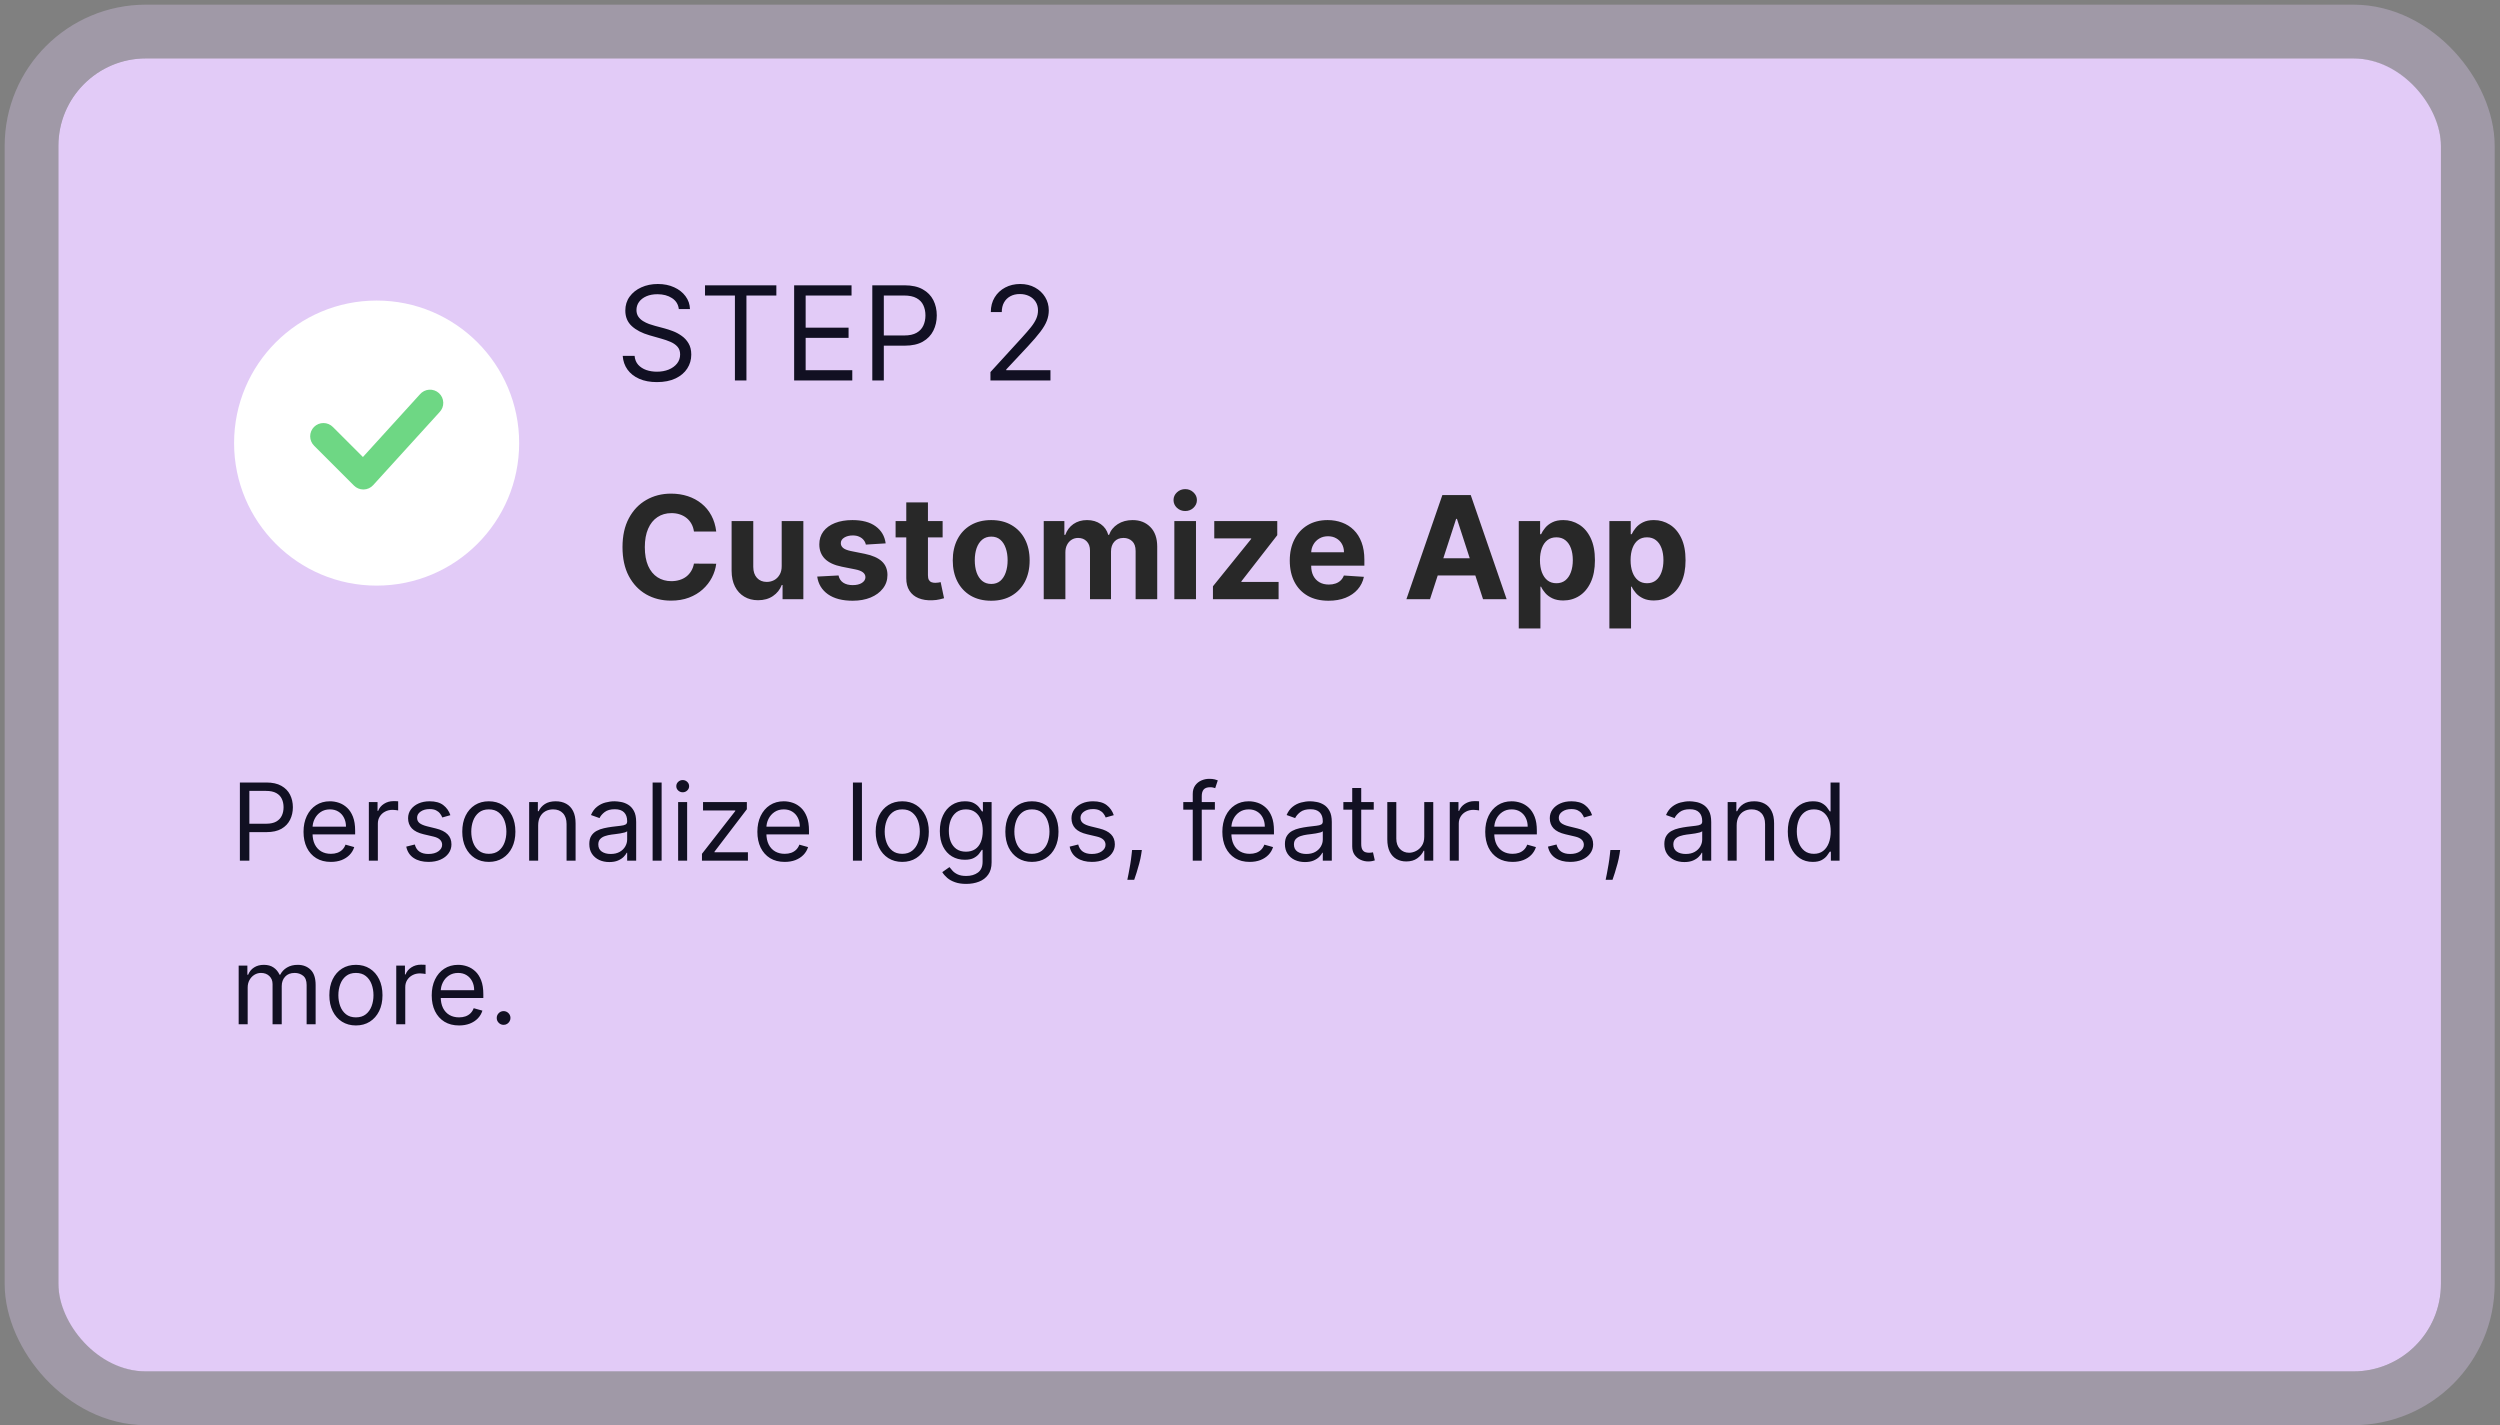
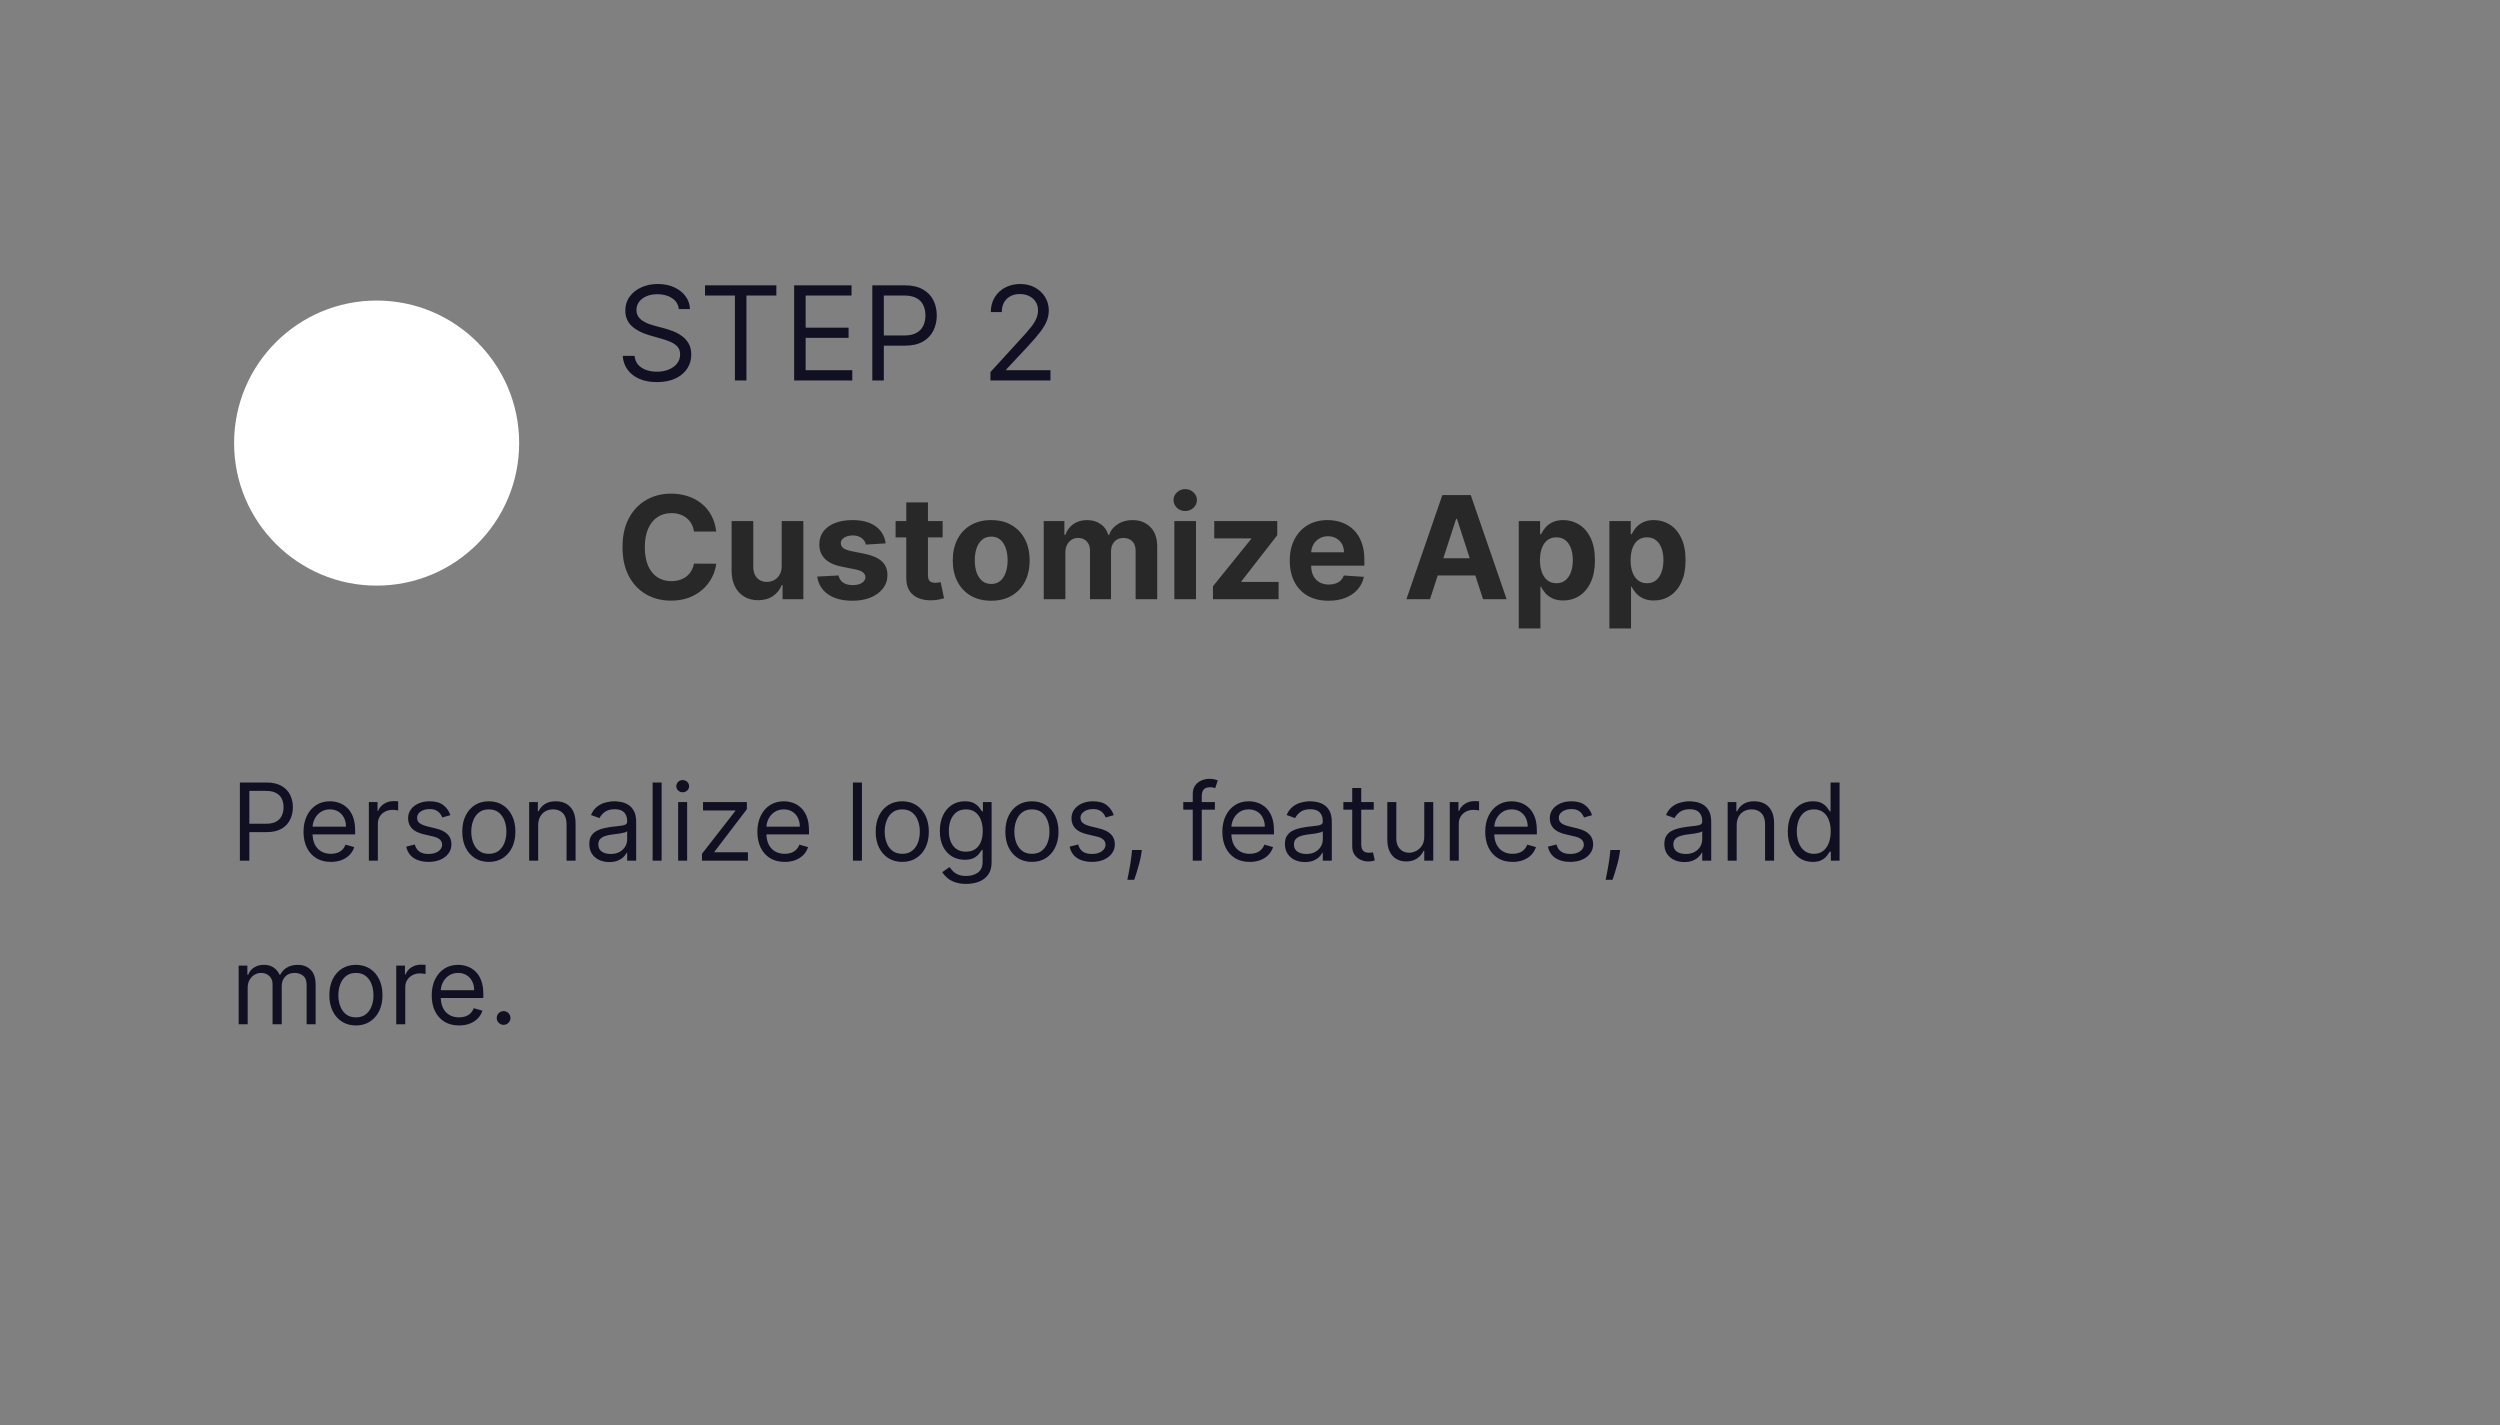
<svg xmlns="http://www.w3.org/2000/svg" width="214" height="122" viewBox="0 0 214 122" fill="none">
  <rect x="0" y="0" width="214" height="122" fill="#808080" stroke="none" />
-   <rect x="5" y="5" width="203.944" height="112.393" rx="7.491" fill="#E2CBF7" />
-   <rect x="2.699" y="2.699" width="208.546" height="116.994" rx="9.791" stroke="#E2CBF7" stroke-opacity="0.33" stroke-width="4.601" />
  <path d="M20.534 73.675V66.982H22.796C23.321 66.982 23.75 67.077 24.083 67.266C24.419 67.454 24.667 67.708 24.828 68.028C24.989 68.348 25.07 68.705 25.07 69.1C25.07 69.494 24.989 69.853 24.828 70.175C24.669 70.497 24.423 70.754 24.09 70.946C23.756 71.136 23.329 71.23 22.809 71.23H21.188V70.511H22.782C23.142 70.511 23.431 70.449 23.648 70.325C23.866 70.201 24.024 70.033 24.122 69.822C24.223 69.609 24.273 69.368 24.273 69.1C24.273 68.832 24.223 68.592 24.122 68.381C24.024 68.169 23.865 68.004 23.645 67.884C23.425 67.762 23.133 67.701 22.769 67.701H21.345V73.675H20.534ZM28.322 73.779C27.838 73.779 27.421 73.673 27.07 73.459C26.721 73.243 26.452 72.943 26.263 72.557C26.075 72.169 25.982 71.718 25.982 71.204C25.982 70.69 26.075 70.237 26.263 69.845C26.452 69.451 26.716 69.143 27.054 68.923C27.393 68.701 27.79 68.59 28.243 68.59C28.505 68.59 28.763 68.633 29.018 68.721C29.273 68.808 29.505 68.949 29.714 69.145C29.923 69.339 30.09 69.597 30.214 69.917C30.338 70.237 30.4 70.631 30.4 71.1V71.427H26.531V70.76H29.616C29.616 70.477 29.559 70.224 29.446 70.002C29.335 69.779 29.176 69.604 28.969 69.476C28.764 69.347 28.522 69.283 28.243 69.283C27.936 69.283 27.67 69.359 27.446 69.511C27.224 69.662 27.052 69.858 26.933 70.1C26.813 70.342 26.753 70.601 26.753 70.877V71.322C26.753 71.701 26.818 72.022 26.949 72.286C27.082 72.547 27.266 72.747 27.501 72.884C27.737 73.019 28.01 73.087 28.322 73.087C28.524 73.087 28.707 73.058 28.871 73.002C29.036 72.943 29.179 72.856 29.299 72.74C29.419 72.623 29.511 72.477 29.576 72.302L30.322 72.511C30.243 72.764 30.111 72.986 29.926 73.178C29.741 73.368 29.512 73.516 29.24 73.623C28.968 73.727 28.661 73.779 28.322 73.779ZM31.573 73.675V68.655H32.318V69.413H32.37C32.462 69.165 32.627 68.964 32.867 68.809C33.107 68.654 33.377 68.577 33.678 68.577C33.734 68.577 33.805 68.578 33.89 68.58C33.975 68.582 34.039 68.586 34.083 68.59V69.374C34.057 69.368 33.997 69.358 33.903 69.345C33.812 69.33 33.715 69.322 33.612 69.322C33.368 69.322 33.15 69.373 32.959 69.476C32.769 69.576 32.619 69.715 32.508 69.894C32.399 70.07 32.344 70.272 32.344 70.498V73.675H31.573ZM38.553 69.779L37.86 69.976C37.816 69.86 37.752 69.748 37.667 69.639C37.584 69.528 37.471 69.436 37.327 69.365C37.183 69.293 36.999 69.257 36.775 69.257C36.468 69.257 36.212 69.327 36.007 69.469C35.804 69.609 35.703 69.786 35.703 70.002C35.703 70.193 35.773 70.345 35.912 70.456C36.051 70.567 36.269 70.66 36.566 70.734L37.311 70.917C37.76 71.026 38.094 71.192 38.314 71.417C38.534 71.639 38.644 71.925 38.644 72.276C38.644 72.564 38.561 72.821 38.396 73.047C38.232 73.274 38.004 73.453 37.709 73.583C37.415 73.714 37.073 73.779 36.683 73.779C36.171 73.779 35.748 73.668 35.412 73.446C35.077 73.224 34.864 72.899 34.775 72.472L35.507 72.289C35.577 72.559 35.708 72.762 35.902 72.897C36.098 73.032 36.354 73.1 36.67 73.1C37.03 73.1 37.315 73.023 37.526 72.871C37.74 72.716 37.847 72.531 37.847 72.315C37.847 72.141 37.786 71.995 37.664 71.877C37.542 71.758 37.354 71.668 37.102 71.609L36.265 71.413C35.805 71.305 35.468 71.136 35.252 70.907C35.038 70.676 34.932 70.387 34.932 70.041C34.932 69.758 35.011 69.507 35.17 69.289C35.331 69.071 35.55 68.9 35.827 68.776C36.106 68.652 36.422 68.59 36.775 68.59C37.272 68.59 37.661 68.699 37.945 68.917C38.23 69.135 38.433 69.422 38.553 69.779ZM41.844 73.779C41.391 73.779 40.993 73.671 40.651 73.456C40.311 73.24 40.046 72.938 39.854 72.551C39.664 72.163 39.57 71.71 39.57 71.191C39.57 70.668 39.664 70.212 39.854 69.822C40.046 69.432 40.311 69.129 40.651 68.913C40.993 68.698 41.391 68.59 41.844 68.59C42.297 68.59 42.694 68.698 43.034 68.913C43.376 69.129 43.641 69.432 43.831 69.822C44.023 70.212 44.118 70.668 44.118 71.191C44.118 71.71 44.023 72.163 43.831 72.551C43.641 72.938 43.376 73.24 43.034 73.456C42.694 73.671 42.297 73.779 41.844 73.779ZM41.844 73.087C42.188 73.087 42.471 72.998 42.694 72.822C42.916 72.645 43.08 72.413 43.187 72.126C43.294 71.838 43.347 71.527 43.347 71.191C43.347 70.856 43.294 70.543 43.187 70.253C43.08 69.964 42.916 69.729 42.694 69.551C42.471 69.372 42.188 69.283 41.844 69.283C41.5 69.283 41.217 69.372 40.994 69.551C40.772 69.729 40.608 69.964 40.501 70.253C40.394 70.543 40.341 70.856 40.341 71.191C40.341 71.527 40.394 71.838 40.501 72.126C40.608 72.413 40.772 72.645 40.994 72.822C41.217 72.998 41.5 73.087 41.844 73.087ZM46.067 70.655V73.675H45.296V68.655H46.041V69.44H46.106C46.224 69.185 46.403 68.98 46.642 68.825C46.882 68.668 47.191 68.59 47.57 68.59C47.91 68.59 48.208 68.66 48.462 68.799C48.717 68.936 48.916 69.145 49.057 69.427C49.199 69.705 49.27 70.058 49.27 70.485V73.675H48.498V70.538C48.498 70.143 48.396 69.836 48.191 69.616C47.986 69.394 47.705 69.283 47.348 69.283C47.102 69.283 46.882 69.336 46.688 69.443C46.496 69.55 46.345 69.705 46.234 69.91C46.123 70.115 46.067 70.363 46.067 70.655ZM52.156 73.792C51.838 73.792 51.549 73.733 51.29 73.613C51.031 73.491 50.825 73.315 50.672 73.087C50.52 72.856 50.444 72.577 50.444 72.25C50.444 71.962 50.5 71.729 50.613 71.551C50.727 71.37 50.878 71.228 51.068 71.126C51.257 71.023 51.466 70.947 51.695 70.897C51.926 70.845 52.158 70.803 52.391 70.773C52.696 70.734 52.943 70.704 53.133 70.685C53.325 70.663 53.464 70.627 53.551 70.577C53.641 70.527 53.685 70.44 53.685 70.315V70.289C53.685 69.967 53.597 69.716 53.421 69.538C53.246 69.359 52.982 69.27 52.627 69.27C52.258 69.27 51.97 69.35 51.761 69.511C51.551 69.673 51.404 69.845 51.319 70.028L50.587 69.766C50.718 69.461 50.892 69.224 51.11 69.054C51.33 68.882 51.57 68.762 51.829 68.695C52.09 68.625 52.348 68.59 52.6 68.59C52.761 68.59 52.947 68.61 53.156 68.649C53.367 68.686 53.571 68.763 53.767 68.881C53.965 68.999 54.13 69.176 54.26 69.413C54.391 69.651 54.456 69.969 54.456 70.368V73.675H53.685V72.995H53.646C53.594 73.104 53.507 73.221 53.385 73.345C53.263 73.469 53.1 73.575 52.898 73.662C52.695 73.749 52.448 73.792 52.156 73.792ZM52.273 73.1C52.578 73.1 52.836 73.04 53.045 72.92C53.256 72.8 53.415 72.645 53.522 72.456C53.631 72.266 53.685 72.067 53.685 71.858V71.152C53.653 71.191 53.581 71.227 53.47 71.26C53.361 71.29 53.234 71.318 53.09 71.341C52.949 71.363 52.811 71.383 52.675 71.4C52.543 71.416 52.435 71.429 52.352 71.44C52.151 71.466 51.964 71.508 51.79 71.567C51.618 71.624 51.478 71.71 51.372 71.825C51.267 71.939 51.215 72.093 51.215 72.289C51.215 72.557 51.314 72.76 51.512 72.897C51.712 73.032 51.966 73.1 52.273 73.1ZM56.635 66.982V73.675H55.864V66.982H56.635ZM58.048 73.675V68.655H58.819V73.675H58.048ZM58.44 67.819C58.29 67.819 58.16 67.768 58.051 67.665C57.944 67.563 57.891 67.44 57.891 67.296C57.891 67.152 57.944 67.029 58.051 66.927C58.16 66.824 58.29 66.773 58.44 66.773C58.59 66.773 58.719 66.824 58.826 66.927C58.935 67.029 58.989 67.152 58.989 67.296C58.989 67.44 58.935 67.563 58.826 67.665C58.719 67.768 58.59 67.819 58.44 67.819ZM60.088 73.675V73.087L62.938 69.427V69.374H60.179V68.655H63.931V69.27L61.16 72.904V72.956H64.022V73.675H60.088ZM67.171 73.779C66.687 73.779 66.27 73.673 65.919 73.459C65.571 73.243 65.302 72.943 65.112 72.557C64.925 72.169 64.831 71.718 64.831 71.204C64.831 70.69 64.925 70.237 65.112 69.845C65.302 69.451 65.565 69.143 65.903 68.923C66.243 68.701 66.639 68.59 67.093 68.59C67.354 68.59 67.612 68.633 67.867 68.721C68.122 68.808 68.354 68.949 68.563 69.145C68.772 69.339 68.939 69.597 69.063 69.917C69.187 70.237 69.249 70.631 69.249 71.1V71.427H65.38V70.76H68.465C68.465 70.477 68.408 70.224 68.295 70.002C68.184 69.779 68.025 69.604 67.818 69.476C67.613 69.347 67.371 69.283 67.093 69.283C66.785 69.283 66.52 69.359 66.295 69.511C66.073 69.662 65.902 69.858 65.782 70.1C65.662 70.342 65.602 70.601 65.602 70.877V71.322C65.602 71.701 65.668 72.022 65.799 72.286C65.931 72.547 66.115 72.747 66.351 72.884C66.586 73.019 66.859 73.087 67.171 73.087C67.374 73.087 67.557 73.058 67.72 73.002C67.886 72.943 68.028 72.856 68.148 72.74C68.268 72.623 68.361 72.477 68.426 72.302L69.171 72.511C69.093 72.764 68.961 72.986 68.775 73.178C68.59 73.368 68.362 73.516 68.089 73.623C67.817 73.727 67.511 73.779 67.171 73.779ZM73.782 66.982V73.675H73.011V66.982H73.782ZM77.234 73.779C76.781 73.779 76.383 73.671 76.041 73.456C75.701 73.24 75.435 72.938 75.243 72.551C75.054 72.163 74.959 71.71 74.959 71.191C74.959 70.668 75.054 70.212 75.243 69.822C75.435 69.432 75.701 69.129 76.041 68.913C76.383 68.698 76.781 68.59 77.234 68.59C77.687 68.59 78.083 68.698 78.423 68.913C78.765 69.129 79.031 69.432 79.221 69.822C79.412 70.212 79.508 70.668 79.508 71.191C79.508 71.71 79.412 72.163 79.221 72.551C79.031 72.938 78.765 73.24 78.423 73.456C78.083 73.671 77.687 73.779 77.234 73.779ZM77.234 73.087C77.578 73.087 77.861 72.998 78.083 72.822C78.305 72.645 78.47 72.413 78.577 72.126C78.683 71.838 78.737 71.527 78.737 71.191C78.737 70.856 78.683 70.543 78.577 70.253C78.47 69.964 78.305 69.729 78.083 69.551C77.861 69.372 77.578 69.283 77.234 69.283C76.889 69.283 76.606 69.372 76.384 69.551C76.162 69.729 75.997 69.964 75.891 70.253C75.784 70.543 75.73 70.856 75.73 71.191C75.73 71.527 75.784 71.838 75.891 72.126C75.997 72.413 76.162 72.645 76.384 72.822C76.606 72.998 76.889 73.087 77.234 73.087ZM82.711 75.662C82.339 75.662 82.019 75.614 81.751 75.518C81.483 75.424 81.259 75.3 81.081 75.145C80.904 74.993 80.764 74.829 80.659 74.655L81.274 74.224C81.343 74.315 81.431 74.42 81.538 74.537C81.645 74.657 81.791 74.761 81.976 74.848C82.163 74.937 82.409 74.982 82.711 74.982C83.117 74.982 83.451 74.884 83.715 74.688C83.978 74.492 84.11 74.185 84.11 73.766V72.747H84.045C83.988 72.838 83.907 72.951 83.803 73.087C83.701 73.219 83.552 73.338 83.359 73.443C83.167 73.545 82.907 73.596 82.581 73.596C82.175 73.596 81.812 73.501 81.489 73.309C81.169 73.117 80.915 72.838 80.728 72.472C80.543 72.106 80.45 71.662 80.45 71.139C80.45 70.625 80.54 70.177 80.721 69.796C80.902 69.412 81.154 69.116 81.476 68.907C81.799 68.696 82.171 68.59 82.594 68.59C82.921 68.59 83.18 68.644 83.372 68.753C83.565 68.86 83.714 68.982 83.816 69.119C83.921 69.254 84.001 69.366 84.058 69.453H84.136V68.655H84.881V73.819C84.881 74.25 84.783 74.601 84.587 74.871C84.393 75.143 84.132 75.343 83.803 75.469C83.476 75.597 83.112 75.662 82.711 75.662ZM82.685 72.904C82.995 72.904 83.256 72.833 83.47 72.691C83.683 72.55 83.845 72.346 83.957 72.08C84.068 71.814 84.123 71.496 84.123 71.126C84.123 70.764 84.069 70.445 83.96 70.168C83.851 69.892 83.69 69.675 83.476 69.518C83.263 69.361 82.999 69.283 82.685 69.283C82.359 69.283 82.086 69.366 81.868 69.531C81.653 69.697 81.49 69.919 81.381 70.198C81.275 70.477 81.221 70.786 81.221 71.126C81.221 71.474 81.276 71.783 81.385 72.051C81.496 72.317 81.659 72.526 81.875 72.678C82.093 72.828 82.363 72.904 82.685 72.904ZM88.332 73.779C87.879 73.779 87.481 73.671 87.139 73.456C86.8 73.24 86.534 72.938 86.342 72.551C86.153 72.163 86.058 71.71 86.058 71.191C86.058 70.668 86.153 70.212 86.342 69.822C86.534 69.432 86.8 69.129 87.139 68.913C87.481 68.698 87.879 68.59 88.332 68.59C88.785 68.59 89.182 68.698 89.522 68.913C89.864 69.129 90.129 69.432 90.319 69.822C90.511 70.212 90.607 70.668 90.607 71.191C90.607 71.71 90.511 72.163 90.319 72.551C90.129 72.938 89.864 73.24 89.522 73.456C89.182 73.671 88.785 73.779 88.332 73.779ZM88.332 73.087C88.676 73.087 88.96 72.998 89.182 72.822C89.404 72.645 89.569 72.413 89.675 72.126C89.782 71.838 89.835 71.527 89.835 71.191C89.835 70.856 89.782 70.543 89.675 70.253C89.569 69.964 89.404 69.729 89.182 69.551C88.96 69.372 88.676 69.283 88.332 69.283C87.988 69.283 87.705 69.372 87.483 69.551C87.26 69.729 87.096 69.964 86.989 70.253C86.882 70.543 86.829 70.856 86.829 71.191C86.829 71.527 86.882 71.838 86.989 72.126C87.096 72.413 87.26 72.645 87.483 72.822C87.705 72.998 87.988 73.087 88.332 73.087ZM95.339 69.779L94.647 69.976C94.603 69.86 94.539 69.748 94.454 69.639C94.371 69.528 94.258 69.436 94.114 69.365C93.97 69.293 93.786 69.257 93.562 69.257C93.254 69.257 92.999 69.327 92.794 69.469C92.591 69.609 92.49 69.786 92.49 70.002C92.49 70.193 92.559 70.345 92.699 70.456C92.838 70.567 93.056 70.66 93.353 70.734L94.098 70.917C94.546 71.026 94.881 71.192 95.101 71.417C95.321 71.639 95.431 71.925 95.431 72.276C95.431 72.564 95.348 72.821 95.183 73.047C95.019 73.274 94.79 73.453 94.496 73.583C94.202 73.714 93.86 73.779 93.47 73.779C92.958 73.779 92.534 73.668 92.199 73.446C91.863 73.224 91.651 72.899 91.562 72.472L92.294 72.289C92.363 72.559 92.495 72.762 92.689 72.897C92.885 73.032 93.141 73.1 93.457 73.1C93.817 73.1 94.102 73.023 94.313 72.871C94.527 72.716 94.633 72.531 94.633 72.315C94.633 72.141 94.573 71.995 94.451 71.877C94.329 71.758 94.141 71.668 93.888 71.609L93.052 71.413C92.592 71.305 92.254 71.136 92.039 70.907C91.825 70.676 91.719 70.387 91.719 70.041C91.719 69.758 91.798 69.507 91.957 69.289C92.118 69.071 92.337 68.9 92.614 68.776C92.893 68.652 93.209 68.59 93.562 68.59C94.058 68.59 94.448 68.699 94.731 68.917C95.017 69.135 95.219 69.422 95.339 69.779ZM97.742 72.76L97.69 73.113C97.653 73.361 97.596 73.627 97.52 73.91C97.446 74.193 97.368 74.46 97.288 74.711C97.207 74.961 97.141 75.161 97.088 75.309H96.5C96.529 75.169 96.566 74.985 96.611 74.757C96.657 74.528 96.703 74.272 96.749 73.989C96.797 73.707 96.836 73.42 96.866 73.126L96.906 72.76H97.742ZM103.994 68.655V69.309H101.289V68.655H103.994ZM102.099 73.675V67.963C102.099 67.675 102.167 67.435 102.302 67.244C102.437 67.052 102.612 66.908 102.828 66.812C103.043 66.716 103.271 66.668 103.511 66.668C103.7 66.668 103.855 66.684 103.975 66.714C104.095 66.745 104.184 66.773 104.243 66.799L104.021 67.466C103.981 67.453 103.927 67.436 103.857 67.417C103.79 67.397 103.7 67.387 103.589 67.387C103.334 67.387 103.15 67.452 103.037 67.58C102.926 67.709 102.87 67.897 102.87 68.145V73.675H102.099ZM106.973 73.779C106.489 73.779 106.072 73.673 105.721 73.459C105.373 73.243 105.104 72.943 104.914 72.557C104.727 72.169 104.633 71.718 104.633 71.204C104.633 70.69 104.727 70.237 104.914 69.845C105.104 69.451 105.367 69.143 105.705 68.923C106.045 68.701 106.441 68.59 106.895 68.59C107.156 68.59 107.414 68.633 107.669 68.721C107.924 68.808 108.156 68.949 108.365 69.145C108.574 69.339 108.741 69.597 108.865 69.917C108.989 70.237 109.051 70.631 109.051 71.1V71.427H105.182V70.76H108.267C108.267 70.477 108.21 70.224 108.097 70.002C107.986 69.779 107.827 69.604 107.62 69.476C107.415 69.347 107.173 69.283 106.895 69.283C106.587 69.283 106.322 69.359 106.097 69.511C105.875 69.662 105.704 69.858 105.584 70.1C105.464 70.342 105.404 70.601 105.404 70.877V71.322C105.404 71.701 105.47 72.022 105.601 72.286C105.733 72.547 105.918 72.747 106.153 72.884C106.388 73.019 106.662 73.087 106.973 73.087C107.176 73.087 107.359 73.058 107.522 73.002C107.688 72.943 107.83 72.856 107.95 72.74C108.07 72.623 108.163 72.477 108.228 72.302L108.973 72.511C108.895 72.764 108.763 72.986 108.578 73.178C108.392 73.368 108.164 73.516 107.891 73.623C107.619 73.727 107.313 73.779 106.973 73.779ZM111.702 73.792C111.384 73.792 111.095 73.733 110.836 73.613C110.576 73.491 110.371 73.315 110.218 73.087C110.066 72.856 109.989 72.577 109.989 72.25C109.989 71.962 110.046 71.729 110.159 71.551C110.273 71.37 110.424 71.228 110.613 71.126C110.803 71.023 111.012 70.947 111.241 70.897C111.472 70.845 111.704 70.803 111.937 70.773C112.242 70.734 112.489 70.704 112.679 70.685C112.87 70.663 113.01 70.627 113.097 70.577C113.186 70.527 113.231 70.44 113.231 70.315V70.289C113.231 69.967 113.143 69.716 112.966 69.538C112.792 69.359 112.527 69.27 112.172 69.27C111.804 69.27 111.515 69.35 111.306 69.511C111.097 69.673 110.95 69.845 110.865 70.028L110.133 69.766C110.264 69.461 110.438 69.224 110.656 69.054C110.876 68.882 111.116 68.762 111.375 68.695C111.636 68.625 111.893 68.59 112.146 68.59C112.307 68.59 112.492 68.61 112.702 68.649C112.913 68.686 113.117 68.763 113.313 68.881C113.511 68.999 113.675 69.176 113.806 69.413C113.937 69.651 114.002 69.969 114.002 70.368V73.675H113.231V72.995H113.192C113.14 73.104 113.052 73.221 112.93 73.345C112.808 73.469 112.646 73.575 112.443 73.662C112.241 73.749 111.994 73.792 111.702 73.792ZM111.819 73.1C112.124 73.1 112.381 73.04 112.591 72.92C112.802 72.8 112.961 72.645 113.068 72.456C113.177 72.266 113.231 72.067 113.231 71.858V71.152C113.198 71.191 113.126 71.227 113.015 71.26C112.906 71.29 112.78 71.318 112.636 71.341C112.495 71.363 112.356 71.383 112.221 71.4C112.088 71.416 111.981 71.429 111.898 71.44C111.697 71.466 111.51 71.508 111.336 71.567C111.164 71.624 111.024 71.71 110.917 71.825C110.813 71.939 110.761 72.093 110.761 72.289C110.761 72.557 110.86 72.76 111.058 72.897C111.258 73.032 111.512 73.1 111.819 73.1ZM117.593 68.655V69.309H114.992V68.655H117.593ZM115.75 67.453H116.521V72.237C116.521 72.455 116.553 72.618 116.616 72.727C116.681 72.834 116.764 72.906 116.864 72.943C116.967 72.978 117.074 72.995 117.188 72.995C117.273 72.995 117.342 72.991 117.397 72.982C117.451 72.971 117.495 72.962 117.527 72.956L117.684 73.649C117.632 73.668 117.559 73.688 117.465 73.707C117.372 73.729 117.253 73.74 117.109 73.74C116.891 73.74 116.678 73.693 116.469 73.6C116.262 73.506 116.09 73.363 115.952 73.172C115.817 72.98 115.75 72.738 115.75 72.446V67.453ZM121.916 71.623V68.655H122.687V73.675H121.916V72.825H121.864C121.746 73.08 121.563 73.297 121.315 73.475C121.067 73.652 120.753 73.74 120.374 73.74C120.06 73.74 119.781 73.671 119.537 73.534C119.293 73.395 119.102 73.186 118.962 72.907C118.823 72.626 118.753 72.272 118.753 71.845V68.655H119.524V71.793C119.524 72.159 119.627 72.45 119.831 72.668C120.038 72.886 120.302 72.995 120.622 72.995C120.814 72.995 121.009 72.946 121.207 72.848C121.408 72.75 121.575 72.6 121.71 72.397C121.848 72.195 121.916 71.936 121.916 71.623ZM124.1 73.675V68.655H124.845V69.413H124.897C124.989 69.165 125.154 68.964 125.394 68.809C125.634 68.654 125.904 68.577 126.205 68.577C126.261 68.577 126.332 68.578 126.417 68.58C126.502 68.582 126.566 68.586 126.61 68.59V69.374C126.584 69.368 126.524 69.358 126.43 69.345C126.339 69.33 126.242 69.322 126.139 69.322C125.895 69.322 125.677 69.373 125.486 69.476C125.296 69.576 125.146 69.715 125.035 69.894C124.926 70.07 124.871 70.272 124.871 70.498V73.675H124.1ZM129.476 73.779C128.992 73.779 128.575 73.673 128.224 73.459C127.876 73.243 127.606 72.943 127.417 72.557C127.23 72.169 127.136 71.718 127.136 71.204C127.136 70.69 127.23 70.237 127.417 69.845C127.606 69.451 127.87 69.143 128.208 68.923C128.548 68.701 128.944 68.59 129.397 68.59C129.659 68.59 129.917 68.633 130.172 68.721C130.427 68.808 130.659 68.949 130.868 69.145C131.077 69.339 131.244 69.597 131.368 69.917C131.492 70.237 131.554 70.631 131.554 71.1V71.427H127.685V70.76H130.77C130.77 70.477 130.713 70.224 130.6 70.002C130.489 69.779 130.33 69.604 130.123 69.476C129.918 69.347 129.676 69.283 129.397 69.283C129.09 69.283 128.824 69.359 128.6 69.511C128.378 69.662 128.207 69.858 128.087 70.1C127.967 70.342 127.907 70.601 127.907 70.877V71.322C127.907 71.701 127.972 72.022 128.103 72.286C128.236 72.547 128.42 72.747 128.655 72.884C128.891 73.019 129.164 73.087 129.476 73.087C129.678 73.087 129.861 73.058 130.025 73.002C130.19 72.943 130.333 72.856 130.453 72.74C130.573 72.623 130.665 72.477 130.731 72.302L131.476 72.511C131.397 72.764 131.265 72.986 131.08 73.178C130.895 73.368 130.666 73.516 130.394 73.623C130.122 73.727 129.816 73.779 129.476 73.779ZM136.283 69.779L135.59 69.976C135.546 69.86 135.482 69.748 135.397 69.639C135.314 69.528 135.201 69.436 135.057 69.365C134.913 69.293 134.729 69.257 134.505 69.257C134.198 69.257 133.942 69.327 133.737 69.469C133.534 69.609 133.433 69.786 133.433 70.002C133.433 70.193 133.503 70.345 133.642 70.456C133.782 70.567 134 70.66 134.296 70.734L135.041 70.917C135.49 71.026 135.824 71.192 136.044 71.417C136.264 71.639 136.374 71.925 136.374 72.276C136.374 72.564 136.291 72.821 136.126 73.047C135.962 73.274 135.734 73.453 135.44 73.583C135.145 73.714 134.803 73.779 134.413 73.779C133.902 73.779 133.478 73.668 133.142 73.446C132.807 73.224 132.594 72.899 132.505 72.472L133.237 72.289C133.307 72.559 133.439 72.762 133.632 72.897C133.829 73.032 134.085 73.1 134.4 73.1C134.76 73.1 135.045 73.023 135.257 72.871C135.47 72.716 135.577 72.531 135.577 72.315C135.577 72.141 135.516 71.995 135.394 71.877C135.272 71.758 135.084 71.668 134.832 71.609L133.995 71.413C133.536 71.305 133.198 71.136 132.982 70.907C132.769 70.676 132.662 70.387 132.662 70.041C132.662 69.758 132.741 69.507 132.9 69.289C133.062 69.071 133.281 68.9 133.557 68.776C133.836 68.652 134.152 68.59 134.505 68.59C135.002 68.59 135.392 68.699 135.675 68.917C135.96 69.135 136.163 69.422 136.283 69.779ZM138.685 72.76L138.633 73.113C138.596 73.361 138.539 73.627 138.463 73.91C138.389 74.193 138.312 74.46 138.231 74.711C138.151 74.961 138.084 75.161 138.032 75.309H137.444C137.472 75.169 137.509 74.985 137.555 74.757C137.6 74.528 137.646 74.272 137.692 73.989C137.74 73.707 137.779 73.42 137.81 73.126L137.849 72.76H138.685ZM144.18 73.792C143.861 73.792 143.573 73.733 143.314 73.613C143.054 73.491 142.848 73.315 142.696 73.087C142.543 72.856 142.467 72.577 142.467 72.25C142.467 71.962 142.524 71.729 142.637 71.551C142.75 71.37 142.902 71.228 143.091 71.126C143.281 71.023 143.49 70.947 143.719 70.897C143.95 70.845 144.182 70.803 144.415 70.773C144.72 70.734 144.967 70.704 145.157 70.685C145.348 70.663 145.488 70.627 145.575 70.577C145.664 70.527 145.709 70.44 145.709 70.315V70.289C145.709 69.967 145.621 69.716 145.444 69.538C145.27 69.359 145.005 69.27 144.65 69.27C144.282 69.27 143.993 69.35 143.784 69.511C143.575 69.673 143.428 69.845 143.343 70.028L142.611 69.766C142.742 69.461 142.916 69.224 143.134 69.054C143.354 68.882 143.594 68.762 143.853 68.695C144.114 68.625 144.371 68.59 144.624 68.59C144.785 68.59 144.97 68.61 145.18 68.649C145.391 68.686 145.595 68.763 145.791 68.881C145.989 68.999 146.153 69.176 146.284 69.413C146.415 69.651 146.48 69.969 146.48 70.368V73.675H145.709V72.995H145.67C145.617 73.104 145.53 73.221 145.408 73.345C145.286 73.469 145.124 73.575 144.921 73.662C144.719 73.749 144.471 73.792 144.18 73.792ZM144.297 73.1C144.602 73.1 144.859 73.04 145.068 72.92C145.28 72.8 145.439 72.645 145.546 72.456C145.654 72.266 145.709 72.067 145.709 71.858V71.152C145.676 71.191 145.604 71.227 145.493 71.26C145.384 71.29 145.258 71.318 145.114 71.341C144.973 71.363 144.834 71.383 144.699 71.4C144.566 71.416 144.458 71.429 144.376 71.44C144.175 71.466 143.988 71.508 143.814 71.567C143.641 71.624 143.502 71.71 143.395 71.825C143.291 71.939 143.238 72.093 143.238 72.289C143.238 72.557 143.338 72.76 143.536 72.897C143.736 73.032 143.99 73.1 144.297 73.1ZM148.659 70.655V73.675H147.888V68.655H148.633V69.44H148.698C148.816 69.185 148.995 68.98 149.234 68.825C149.474 68.668 149.783 68.59 150.162 68.59C150.502 68.59 150.799 68.66 151.054 68.799C151.309 68.936 151.508 69.145 151.649 69.427C151.791 69.705 151.862 70.058 151.862 70.485V73.675H151.09V70.538C151.09 70.143 150.988 69.836 150.783 69.616C150.578 69.394 150.297 69.283 149.94 69.283C149.694 69.283 149.474 69.336 149.28 69.443C149.088 69.55 148.937 69.705 148.826 69.91C148.715 70.115 148.659 70.363 148.659 70.655ZM155.166 73.779C154.748 73.779 154.379 73.674 154.058 73.462C153.738 73.249 153.488 72.948 153.307 72.561C153.126 72.171 153.036 71.71 153.036 71.178C153.036 70.651 153.126 70.193 153.307 69.806C153.488 69.418 153.739 69.118 154.062 68.907C154.384 68.696 154.757 68.59 155.179 68.59C155.506 68.59 155.764 68.644 155.954 68.753C156.145 68.86 156.291 68.982 156.392 69.119C156.494 69.254 156.574 69.366 156.63 69.453H156.696V66.982H157.467V73.675H156.722V72.904H156.63C156.574 72.995 156.493 73.111 156.388 73.25C156.284 73.387 156.135 73.51 155.941 73.619C155.747 73.726 155.489 73.779 155.166 73.779ZM155.271 73.087C155.58 73.087 155.842 73.006 156.055 72.845C156.269 72.681 156.431 72.456 156.542 72.168C156.653 71.879 156.709 71.544 156.709 71.165C156.709 70.79 156.654 70.463 156.545 70.181C156.436 69.898 156.275 69.678 156.062 69.521C155.848 69.362 155.584 69.283 155.271 69.283C154.944 69.283 154.672 69.367 154.454 69.534C154.238 69.7 154.076 69.925 153.967 70.211C153.86 70.494 153.807 70.812 153.807 71.165C153.807 71.522 153.861 71.847 153.97 72.139C154.081 72.429 154.245 72.66 154.46 72.832C154.678 73.002 154.948 73.087 155.271 73.087ZM20.43 87.675V82.655H21.175V83.44H21.24C21.345 83.172 21.514 82.964 21.747 82.816C21.98 82.665 22.26 82.59 22.586 82.59C22.918 82.59 23.193 82.665 23.413 82.816C23.635 82.964 23.809 83.172 23.933 83.44H23.985C24.114 83.18 24.306 82.975 24.564 82.822C24.821 82.667 25.129 82.59 25.488 82.59C25.937 82.59 26.304 82.731 26.59 83.011C26.875 83.29 27.018 83.725 27.018 84.315V87.675H26.247V84.315C26.247 83.945 26.145 83.68 25.942 83.521C25.74 83.362 25.501 83.283 25.227 83.283C24.874 83.283 24.601 83.389 24.407 83.603C24.213 83.814 24.116 84.082 24.116 84.407V87.675H23.331V84.237C23.331 83.952 23.239 83.722 23.054 83.547C22.869 83.371 22.63 83.283 22.338 83.283C22.138 83.283 21.95 83.336 21.776 83.443C21.604 83.55 21.464 83.698 21.358 83.887C21.253 84.075 21.201 84.291 21.201 84.538V87.675H20.43ZM30.467 87.779C30.014 87.779 29.616 87.671 29.274 87.456C28.934 87.24 28.669 86.938 28.477 86.551C28.287 86.163 28.192 85.71 28.192 85.191C28.192 84.668 28.287 84.212 28.477 83.822C28.669 83.432 28.934 83.129 29.274 82.913C29.616 82.698 30.014 82.59 30.467 82.59C30.92 82.59 31.317 82.698 31.656 82.913C31.998 83.129 32.264 83.432 32.454 83.822C32.645 84.212 32.741 84.668 32.741 85.191C32.741 85.71 32.645 86.163 32.454 86.551C32.264 86.938 31.998 87.24 31.656 87.456C31.317 87.671 30.92 87.779 30.467 87.779ZM30.467 87.087C30.811 87.087 31.094 86.998 31.317 86.822C31.539 86.645 31.703 86.413 31.81 86.126C31.917 85.838 31.97 85.527 31.97 85.191C31.97 84.856 31.917 84.543 31.81 84.253C31.703 83.964 31.539 83.729 31.317 83.551C31.094 83.372 30.811 83.283 30.467 83.283C30.123 83.283 29.84 83.372 29.617 83.551C29.395 83.729 29.231 83.964 29.124 84.253C29.017 84.543 28.964 84.856 28.964 85.191C28.964 85.527 29.017 85.838 29.124 86.126C29.231 86.413 29.395 86.645 29.617 86.822C29.84 86.998 30.123 87.087 30.467 87.087ZM33.919 87.675V82.655H34.664V83.413H34.716C34.807 83.165 34.973 82.964 35.213 82.809C35.452 82.654 35.722 82.577 36.023 82.577C36.08 82.577 36.151 82.578 36.236 82.58C36.321 82.582 36.385 82.586 36.428 82.59V83.374C36.402 83.368 36.342 83.358 36.249 83.345C36.157 83.33 36.06 83.322 35.958 83.322C35.714 83.322 35.496 83.373 35.304 83.476C35.115 83.576 34.964 83.715 34.853 83.894C34.744 84.07 34.69 84.272 34.69 84.498V87.675H33.919ZM39.294 87.779C38.811 87.779 38.394 87.673 38.043 87.459C37.694 87.243 37.425 86.943 37.236 86.557C37.048 86.169 36.955 85.718 36.955 85.204C36.955 84.69 37.048 84.237 37.236 83.845C37.425 83.451 37.689 83.143 38.026 82.923C38.366 82.701 38.763 82.59 39.216 82.59C39.477 82.59 39.736 82.633 39.99 82.721C40.245 82.808 40.477 82.949 40.686 83.145C40.896 83.339 41.062 83.597 41.186 83.917C41.311 84.237 41.373 84.631 41.373 85.1V85.427H37.504V84.76H40.588C40.588 84.477 40.532 84.224 40.419 84.002C40.307 83.779 40.148 83.604 39.941 83.476C39.737 83.347 39.495 83.283 39.216 83.283C38.909 83.283 38.643 83.359 38.419 83.511C38.196 83.662 38.025 83.858 37.906 84.1C37.786 84.342 37.726 84.601 37.726 84.877V85.322C37.726 85.701 37.791 86.022 37.922 86.286C38.055 86.547 38.239 86.747 38.474 86.884C38.709 87.019 38.983 87.087 39.294 87.087C39.497 87.087 39.68 87.058 39.843 87.002C40.009 86.943 40.152 86.856 40.271 86.74C40.391 86.623 40.484 86.477 40.549 86.302L41.294 86.511C41.216 86.764 41.084 86.986 40.899 87.178C40.714 87.368 40.485 87.516 40.213 87.623C39.94 87.727 39.634 87.779 39.294 87.779ZM43.108 87.727C42.947 87.727 42.808 87.669 42.693 87.554C42.577 87.438 42.52 87.3 42.52 87.139C42.52 86.978 42.577 86.839 42.693 86.724C42.808 86.608 42.947 86.551 43.108 86.551C43.269 86.551 43.407 86.608 43.523 86.724C43.638 86.839 43.696 86.978 43.696 87.139C43.696 87.246 43.669 87.344 43.614 87.433C43.562 87.522 43.491 87.594 43.402 87.649C43.315 87.701 43.217 87.727 43.108 87.727Z" fill="#111022" />
  <path d="M32.239 50.129C38.977 50.129 44.44 44.667 44.44 37.928C44.44 31.19 38.977 25.727 32.239 25.727C25.501 25.727 20.038 31.19 20.038 37.928C20.038 44.667 25.501 50.129 32.239 50.129Z" fill="white" />
-   <path d="M31.104 41.901C30.803 41.9 30.515 41.781 30.302 41.568L26.897 38.163C26.789 38.059 26.702 37.933 26.643 37.795C26.583 37.656 26.552 37.507 26.551 37.357C26.549 37.206 26.578 37.057 26.635 36.917C26.692 36.778 26.776 36.651 26.883 36.544C26.989 36.438 27.116 36.353 27.256 36.296C27.395 36.239 27.545 36.211 27.695 36.212C27.846 36.213 27.995 36.245 28.134 36.304C28.272 36.364 28.397 36.45 28.502 36.558L31.066 39.121L35.94 33.761C36.039 33.644 36.16 33.547 36.296 33.478C36.432 33.409 36.581 33.368 36.734 33.358C36.886 33.347 37.039 33.368 37.184 33.419C37.328 33.469 37.461 33.548 37.574 33.651C37.687 33.754 37.778 33.878 37.842 34.017C37.905 34.156 37.94 34.307 37.944 34.46C37.949 34.612 37.922 34.765 37.866 34.907C37.809 35.049 37.725 35.178 37.618 35.287L31.943 41.529C31.84 41.643 31.714 41.734 31.575 41.798C31.435 41.862 31.284 41.897 31.13 41.901H31.104Z" fill="#6ED784" />
  <path d="M61.309 45.498H59.402C59.367 45.252 59.296 45.033 59.189 44.841C59.081 44.647 58.944 44.481 58.775 44.345C58.607 44.209 58.413 44.104 58.192 44.032C57.974 43.959 57.738 43.923 57.482 43.923C57.021 43.923 56.619 44.037 56.277 44.267C55.934 44.493 55.669 44.824 55.48 45.259C55.291 45.691 55.197 46.217 55.197 46.835C55.197 47.47 55.291 48.004 55.48 48.437C55.672 48.869 55.939 49.195 56.281 49.416C56.623 49.636 57.02 49.747 57.469 49.747C57.722 49.747 57.955 49.713 58.17 49.647C58.388 49.58 58.581 49.483 58.749 49.355C58.917 49.224 59.057 49.066 59.167 48.88C59.28 48.695 59.358 48.483 59.402 48.245L61.309 48.254C61.259 48.663 61.136 49.057 60.939 49.438C60.744 49.815 60.481 50.153 60.151 50.452C59.823 50.748 59.431 50.983 58.975 51.157C58.523 51.328 58.011 51.414 57.439 51.414C56.644 51.414 55.933 51.234 55.306 50.874C54.682 50.514 54.189 49.993 53.826 49.312C53.466 48.63 53.286 47.804 53.286 46.835C53.286 45.863 53.469 45.035 53.835 44.354C54.2 43.672 54.697 43.152 55.323 42.795C55.95 42.435 56.655 42.255 57.439 42.255C57.955 42.255 58.434 42.328 58.875 42.473C59.319 42.618 59.712 42.83 60.055 43.109C60.397 43.384 60.676 43.722 60.891 44.123C61.108 44.523 61.248 44.982 61.309 45.498ZM66.913 48.445V44.606H68.767V51.292H66.987V50.078H66.917C66.766 50.469 66.515 50.784 66.164 51.022C65.816 51.26 65.391 51.379 64.889 51.379C64.442 51.379 64.049 51.278 63.709 51.074C63.37 50.871 63.104 50.583 62.913 50.208C62.724 49.834 62.628 49.386 62.625 48.863V44.606H64.48V48.532C64.483 48.927 64.588 49.239 64.797 49.468C65.006 49.697 65.286 49.812 65.638 49.812C65.861 49.812 66.07 49.761 66.264 49.66C66.459 49.555 66.615 49.401 66.734 49.198C66.856 48.995 66.916 48.744 66.913 48.445ZM75.813 46.513L74.116 46.617C74.087 46.472 74.024 46.341 73.928 46.225C73.833 46.106 73.707 46.012 73.55 45.942C73.396 45.87 73.212 45.834 72.997 45.834C72.71 45.834 72.467 45.895 72.27 46.016C72.073 46.135 71.974 46.295 71.974 46.495C71.974 46.655 72.038 46.79 72.166 46.9C72.293 47.01 72.512 47.099 72.823 47.166L74.033 47.409C74.683 47.543 75.168 47.758 75.487 48.053C75.806 48.349 75.966 48.738 75.966 49.22C75.966 49.658 75.837 50.043 75.578 50.373C75.323 50.704 74.972 50.963 74.525 51.148C74.081 51.331 73.569 51.423 72.988 51.423C72.103 51.423 71.398 51.238 70.873 50.87C70.35 50.498 70.044 49.993 69.954 49.355L71.778 49.259C71.833 49.529 71.967 49.735 72.179 49.877C72.391 50.017 72.662 50.086 72.993 50.086C73.318 50.086 73.579 50.024 73.776 49.899C73.976 49.771 74.078 49.607 74.081 49.407C74.078 49.239 74.007 49.101 73.868 48.994C73.728 48.883 73.513 48.799 73.223 48.741L72.066 48.511C71.413 48.38 70.927 48.154 70.607 47.831C70.291 47.509 70.133 47.099 70.133 46.6C70.133 46.17 70.249 45.8 70.481 45.49C70.716 45.179 71.046 44.94 71.469 44.772C71.896 44.603 72.395 44.519 72.966 44.519C73.811 44.519 74.475 44.697 74.96 45.054C75.448 45.411 75.732 45.897 75.813 46.513ZM80.689 44.606V45.999H76.663V44.606H80.689ZM77.577 43.004H79.432V49.237C79.432 49.409 79.458 49.542 79.51 49.638C79.562 49.731 79.635 49.796 79.728 49.834C79.823 49.871 79.934 49.89 80.058 49.89C80.145 49.89 80.233 49.883 80.32 49.869C80.407 49.851 80.473 49.838 80.52 49.829L80.811 51.209C80.719 51.238 80.588 51.272 80.42 51.309C80.251 51.35 80.047 51.375 79.806 51.383C79.359 51.401 78.967 51.341 78.631 51.205C78.297 51.069 78.037 50.857 77.852 50.569C77.666 50.282 77.574 49.919 77.577 49.481V43.004ZM84.847 51.423C84.17 51.423 83.586 51.279 83.092 50.992C82.602 50.702 82.223 50.298 81.956 49.782C81.689 49.262 81.556 48.66 81.556 47.975C81.556 47.285 81.689 46.681 81.956 46.164C82.223 45.645 82.602 45.242 83.092 44.954C83.586 44.664 84.17 44.519 84.847 44.519C85.523 44.519 86.106 44.664 86.596 44.954C87.09 45.242 87.47 45.645 87.737 46.164C88.004 46.681 88.137 47.285 88.137 47.975C88.137 48.66 88.004 49.262 87.737 49.782C87.47 50.298 87.09 50.702 86.596 50.992C86.106 51.279 85.523 51.423 84.847 51.423ZM84.855 49.986C85.163 49.986 85.42 49.899 85.626 49.725C85.832 49.548 85.987 49.307 86.091 49.002C86.199 48.698 86.252 48.351 86.252 47.962C86.252 47.573 86.199 47.227 86.091 46.922C85.987 46.617 85.832 46.376 85.626 46.199C85.42 46.022 85.163 45.934 84.855 45.934C84.545 45.934 84.284 46.022 84.072 46.199C83.863 46.376 83.705 46.617 83.597 46.922C83.493 47.227 83.441 47.573 83.441 47.962C83.441 48.351 83.493 48.698 83.597 49.002C83.705 49.307 83.863 49.548 84.072 49.725C84.284 49.899 84.545 49.986 84.855 49.986ZM89.343 51.292V44.606H91.11V45.786H91.189C91.328 45.394 91.56 45.085 91.885 44.858C92.21 44.632 92.599 44.519 93.052 44.519C93.51 44.519 93.9 44.634 94.222 44.863C94.545 45.089 94.759 45.397 94.867 45.786H94.936C95.073 45.403 95.319 45.096 95.676 44.867C96.036 44.635 96.461 44.519 96.952 44.519C97.576 44.519 98.082 44.718 98.471 45.115C98.863 45.51 99.058 46.07 99.058 46.795V51.292H97.209V47.161C97.209 46.79 97.11 46.511 96.912 46.325C96.715 46.14 96.469 46.047 96.172 46.047C95.836 46.047 95.573 46.154 95.385 46.369C95.196 46.581 95.102 46.861 95.102 47.209V51.292H93.304V47.122C93.304 46.794 93.21 46.533 93.021 46.339C92.835 46.144 92.59 46.047 92.285 46.047C92.079 46.047 91.894 46.099 91.728 46.203C91.566 46.305 91.437 46.449 91.341 46.635C91.245 46.817 91.197 47.032 91.197 47.279V51.292H89.343ZM100.523 51.292V44.606H102.377V51.292H100.523ZM101.455 43.744C101.179 43.744 100.942 43.653 100.745 43.47C100.551 43.284 100.454 43.062 100.454 42.804C100.454 42.549 100.551 42.33 100.745 42.147C100.942 41.961 101.179 41.868 101.455 41.868C101.73 41.868 101.965 41.961 102.16 42.147C102.357 42.33 102.456 42.549 102.456 42.804C102.456 43.062 102.357 43.284 102.16 43.47C101.965 43.653 101.73 43.744 101.455 43.744ZM103.828 51.292V50.186L107.101 46.134V46.086H103.941V44.606H109.334V45.812L106.261 49.764V49.812H109.448V51.292H103.828ZM113.721 51.423C113.033 51.423 112.441 51.283 111.945 51.005C111.452 50.723 111.072 50.326 110.805 49.812C110.538 49.295 110.404 48.685 110.404 47.98C110.404 47.292 110.538 46.688 110.805 46.169C111.072 45.649 111.447 45.245 111.932 44.954C112.419 44.664 112.991 44.519 113.647 44.519C114.088 44.519 114.499 44.59 114.879 44.732C115.262 44.872 115.596 45.082 115.88 45.363C116.167 45.645 116.391 45.999 116.55 46.425C116.71 46.849 116.79 47.345 116.79 47.914V48.423H111.144V47.274H115.044C115.044 47.007 114.986 46.771 114.87 46.565C114.754 46.359 114.593 46.198 114.387 46.082C114.184 45.963 113.947 45.903 113.677 45.903C113.396 45.903 113.146 45.968 112.929 46.099C112.714 46.227 112.546 46.399 112.424 46.617C112.302 46.832 112.24 47.071 112.237 47.335V48.428C112.237 48.759 112.298 49.044 112.419 49.285C112.544 49.526 112.72 49.712 112.946 49.843C113.172 49.973 113.441 50.038 113.751 50.038C113.957 50.038 114.146 50.009 114.317 49.951C114.488 49.893 114.635 49.806 114.757 49.69C114.879 49.574 114.972 49.432 115.035 49.264L116.75 49.377C116.663 49.789 116.485 50.149 116.215 50.456C115.948 50.761 115.603 50.999 115.179 51.17C114.758 51.338 114.272 51.423 113.721 51.423ZM122.408 51.292H120.388L123.466 42.377H125.895L128.968 51.292H126.948L124.715 44.414L124.645 44.414L122.408 51.292ZM122.282 47.788H127.053V49.259H122.282V47.788ZM130.006 53.799V44.606H131.834V45.729H131.917C131.998 45.549 132.116 45.366 132.269 45.181C132.426 44.992 132.629 44.835 132.879 44.711C133.131 44.583 133.445 44.519 133.819 44.519C134.307 44.519 134.756 44.647 135.168 44.902C135.58 45.154 135.91 45.536 136.156 46.047C136.403 46.555 136.526 47.192 136.526 47.958C136.526 48.703 136.406 49.333 136.165 49.847C135.927 50.358 135.602 50.745 135.19 51.009C134.781 51.27 134.322 51.401 133.815 51.401C133.455 51.401 133.149 51.341 132.896 51.222C132.647 51.103 132.442 50.954 132.282 50.774C132.123 50.591 132.001 50.407 131.917 50.221H131.86V53.799H130.006ZM131.821 47.949C131.821 48.347 131.876 48.693 131.986 48.989C132.097 49.285 132.256 49.516 132.465 49.681C132.674 49.844 132.928 49.925 133.227 49.925C133.529 49.925 133.784 49.843 133.993 49.677C134.202 49.509 134.36 49.277 134.468 48.981C134.578 48.682 134.633 48.338 134.633 47.949C134.633 47.563 134.579 47.224 134.472 46.931C134.365 46.637 134.206 46.408 133.997 46.243C133.789 46.077 133.532 45.995 133.227 45.995C132.925 45.995 132.67 46.074 132.461 46.234C132.255 46.394 132.097 46.62 131.986 46.913C131.876 47.206 131.821 47.551 131.821 47.949ZM137.763 53.799V44.606H139.591V45.729H139.674C139.755 45.549 139.872 45.366 140.026 45.181C140.183 44.992 140.386 44.835 140.636 44.711C140.888 44.583 141.201 44.519 141.576 44.519C142.063 44.519 142.513 44.647 142.925 44.902C143.337 45.154 143.667 45.536 143.913 46.047C144.16 46.555 144.283 47.192 144.283 47.958C144.283 48.703 144.163 49.333 143.922 49.847C143.684 50.358 143.359 50.745 142.947 51.009C142.538 51.27 142.079 51.401 141.571 51.401C141.212 51.401 140.905 51.341 140.653 51.222C140.403 51.103 140.199 50.954 140.039 50.774C139.88 50.591 139.758 50.407 139.674 50.221H139.617V53.799H137.763ZM139.578 47.949C139.578 48.347 139.633 48.693 139.743 48.989C139.853 49.285 140.013 49.516 140.222 49.681C140.431 49.844 140.685 49.925 140.984 49.925C141.286 49.925 141.541 49.843 141.75 49.677C141.959 49.509 142.117 49.277 142.224 48.981C142.335 48.682 142.39 48.338 142.39 47.949C142.39 47.563 142.336 47.224 142.229 46.931C142.121 46.637 141.963 46.408 141.754 46.243C141.545 46.077 141.288 45.995 140.984 45.995C140.682 45.995 140.427 46.074 140.218 46.234C140.012 46.394 139.853 46.62 139.743 46.913C139.633 47.206 139.578 47.551 139.578 47.949Z" fill="#282828" />
  <path d="M58.107 26.457C58.06 26.055 57.866 25.742 57.527 25.519C57.188 25.296 56.771 25.185 56.278 25.185C55.918 25.185 55.602 25.243 55.332 25.36C55.064 25.477 54.855 25.637 54.704 25.841C54.556 26.045 54.481 26.277 54.481 26.537C54.481 26.754 54.533 26.941 54.636 27.098C54.742 27.251 54.877 27.38 55.042 27.483C55.206 27.584 55.379 27.667 55.559 27.734C55.739 27.797 55.905 27.849 56.056 27.889L56.883 28.111C57.095 28.167 57.331 28.244 57.59 28.342C57.853 28.44 58.103 28.574 58.342 28.744C58.583 28.91 58.782 29.125 58.938 29.388C59.095 29.65 59.173 29.972 59.173 30.354C59.173 30.794 59.058 31.191 58.827 31.547C58.599 31.902 58.265 32.184 57.825 32.394C57.388 32.603 56.856 32.708 56.231 32.708C55.648 32.708 55.143 32.614 54.716 32.425C54.292 32.237 53.958 31.975 53.714 31.638C53.473 31.301 53.336 30.91 53.304 30.465H54.322C54.349 30.773 54.452 31.027 54.632 31.229C54.815 31.427 55.046 31.576 55.324 31.674C55.605 31.769 55.907 31.817 56.231 31.817C56.607 31.817 56.945 31.756 57.245 31.634C57.544 31.509 57.781 31.337 57.956 31.117C58.131 30.895 58.219 30.635 58.219 30.338C58.219 30.068 58.143 29.848 57.992 29.678C57.841 29.508 57.642 29.37 57.396 29.264C57.149 29.158 56.883 29.066 56.596 28.986L55.594 28.7C54.958 28.517 54.455 28.256 54.084 27.917C53.713 27.577 53.527 27.133 53.527 26.585C53.527 26.129 53.65 25.731 53.897 25.392C54.146 25.05 54.48 24.785 54.899 24.597C55.32 24.406 55.791 24.31 56.31 24.31C56.835 24.31 57.301 24.404 57.71 24.593C58.118 24.778 58.441 25.033 58.68 25.356C58.921 25.679 59.048 26.047 59.062 26.457H58.107ZM60.349 25.296V24.422H66.456V25.296H63.895V32.565H62.909V25.296H60.349ZM67.978 32.565V24.422H72.892V25.296H68.964V28.048H72.638V28.922H68.964V31.69H72.956V32.565H67.978ZM74.669 32.565V24.422H77.421C78.059 24.422 78.582 24.537 78.987 24.768C79.395 24.996 79.697 25.304 79.894 25.694C80.09 26.084 80.188 26.518 80.188 26.998C80.188 27.478 80.09 27.914 79.894 28.306C79.7 28.698 79.401 29.011 78.995 29.244C78.59 29.475 78.07 29.59 77.436 29.59H75.464V28.716H77.405C77.842 28.716 78.193 28.64 78.458 28.489C78.723 28.338 78.915 28.134 79.035 27.877C79.157 27.617 79.218 27.324 79.218 26.998C79.218 26.672 79.157 26.381 79.035 26.123C78.915 25.866 78.722 25.665 78.454 25.519C78.187 25.371 77.831 25.296 77.389 25.296H75.655V32.565H74.669ZM84.782 32.565V31.849L87.47 28.907C87.785 28.562 88.045 28.262 88.249 28.008C88.453 27.751 88.604 27.51 88.702 27.284C88.803 27.056 88.853 26.818 88.853 26.569C88.853 26.282 88.784 26.035 88.647 25.825C88.511 25.616 88.326 25.454 88.09 25.34C87.854 25.226 87.589 25.169 87.295 25.169C86.982 25.169 86.709 25.234 86.476 25.364C86.245 25.491 86.066 25.67 85.939 25.901C85.814 26.131 85.752 26.402 85.752 26.712H84.814C84.814 26.235 84.924 25.816 85.144 25.455C85.364 25.095 85.663 24.814 86.042 24.613C86.424 24.411 86.852 24.31 87.327 24.31C87.804 24.31 88.227 24.411 88.595 24.613C88.963 24.814 89.252 25.086 89.462 25.428C89.671 25.77 89.776 26.15 89.776 26.569C89.776 26.868 89.722 27.161 89.613 27.447C89.507 27.731 89.321 28.048 89.056 28.398C88.794 28.745 88.429 29.169 87.963 29.67L86.134 31.626V31.69H89.919V32.565H84.782Z" fill="#111022" />
</svg>